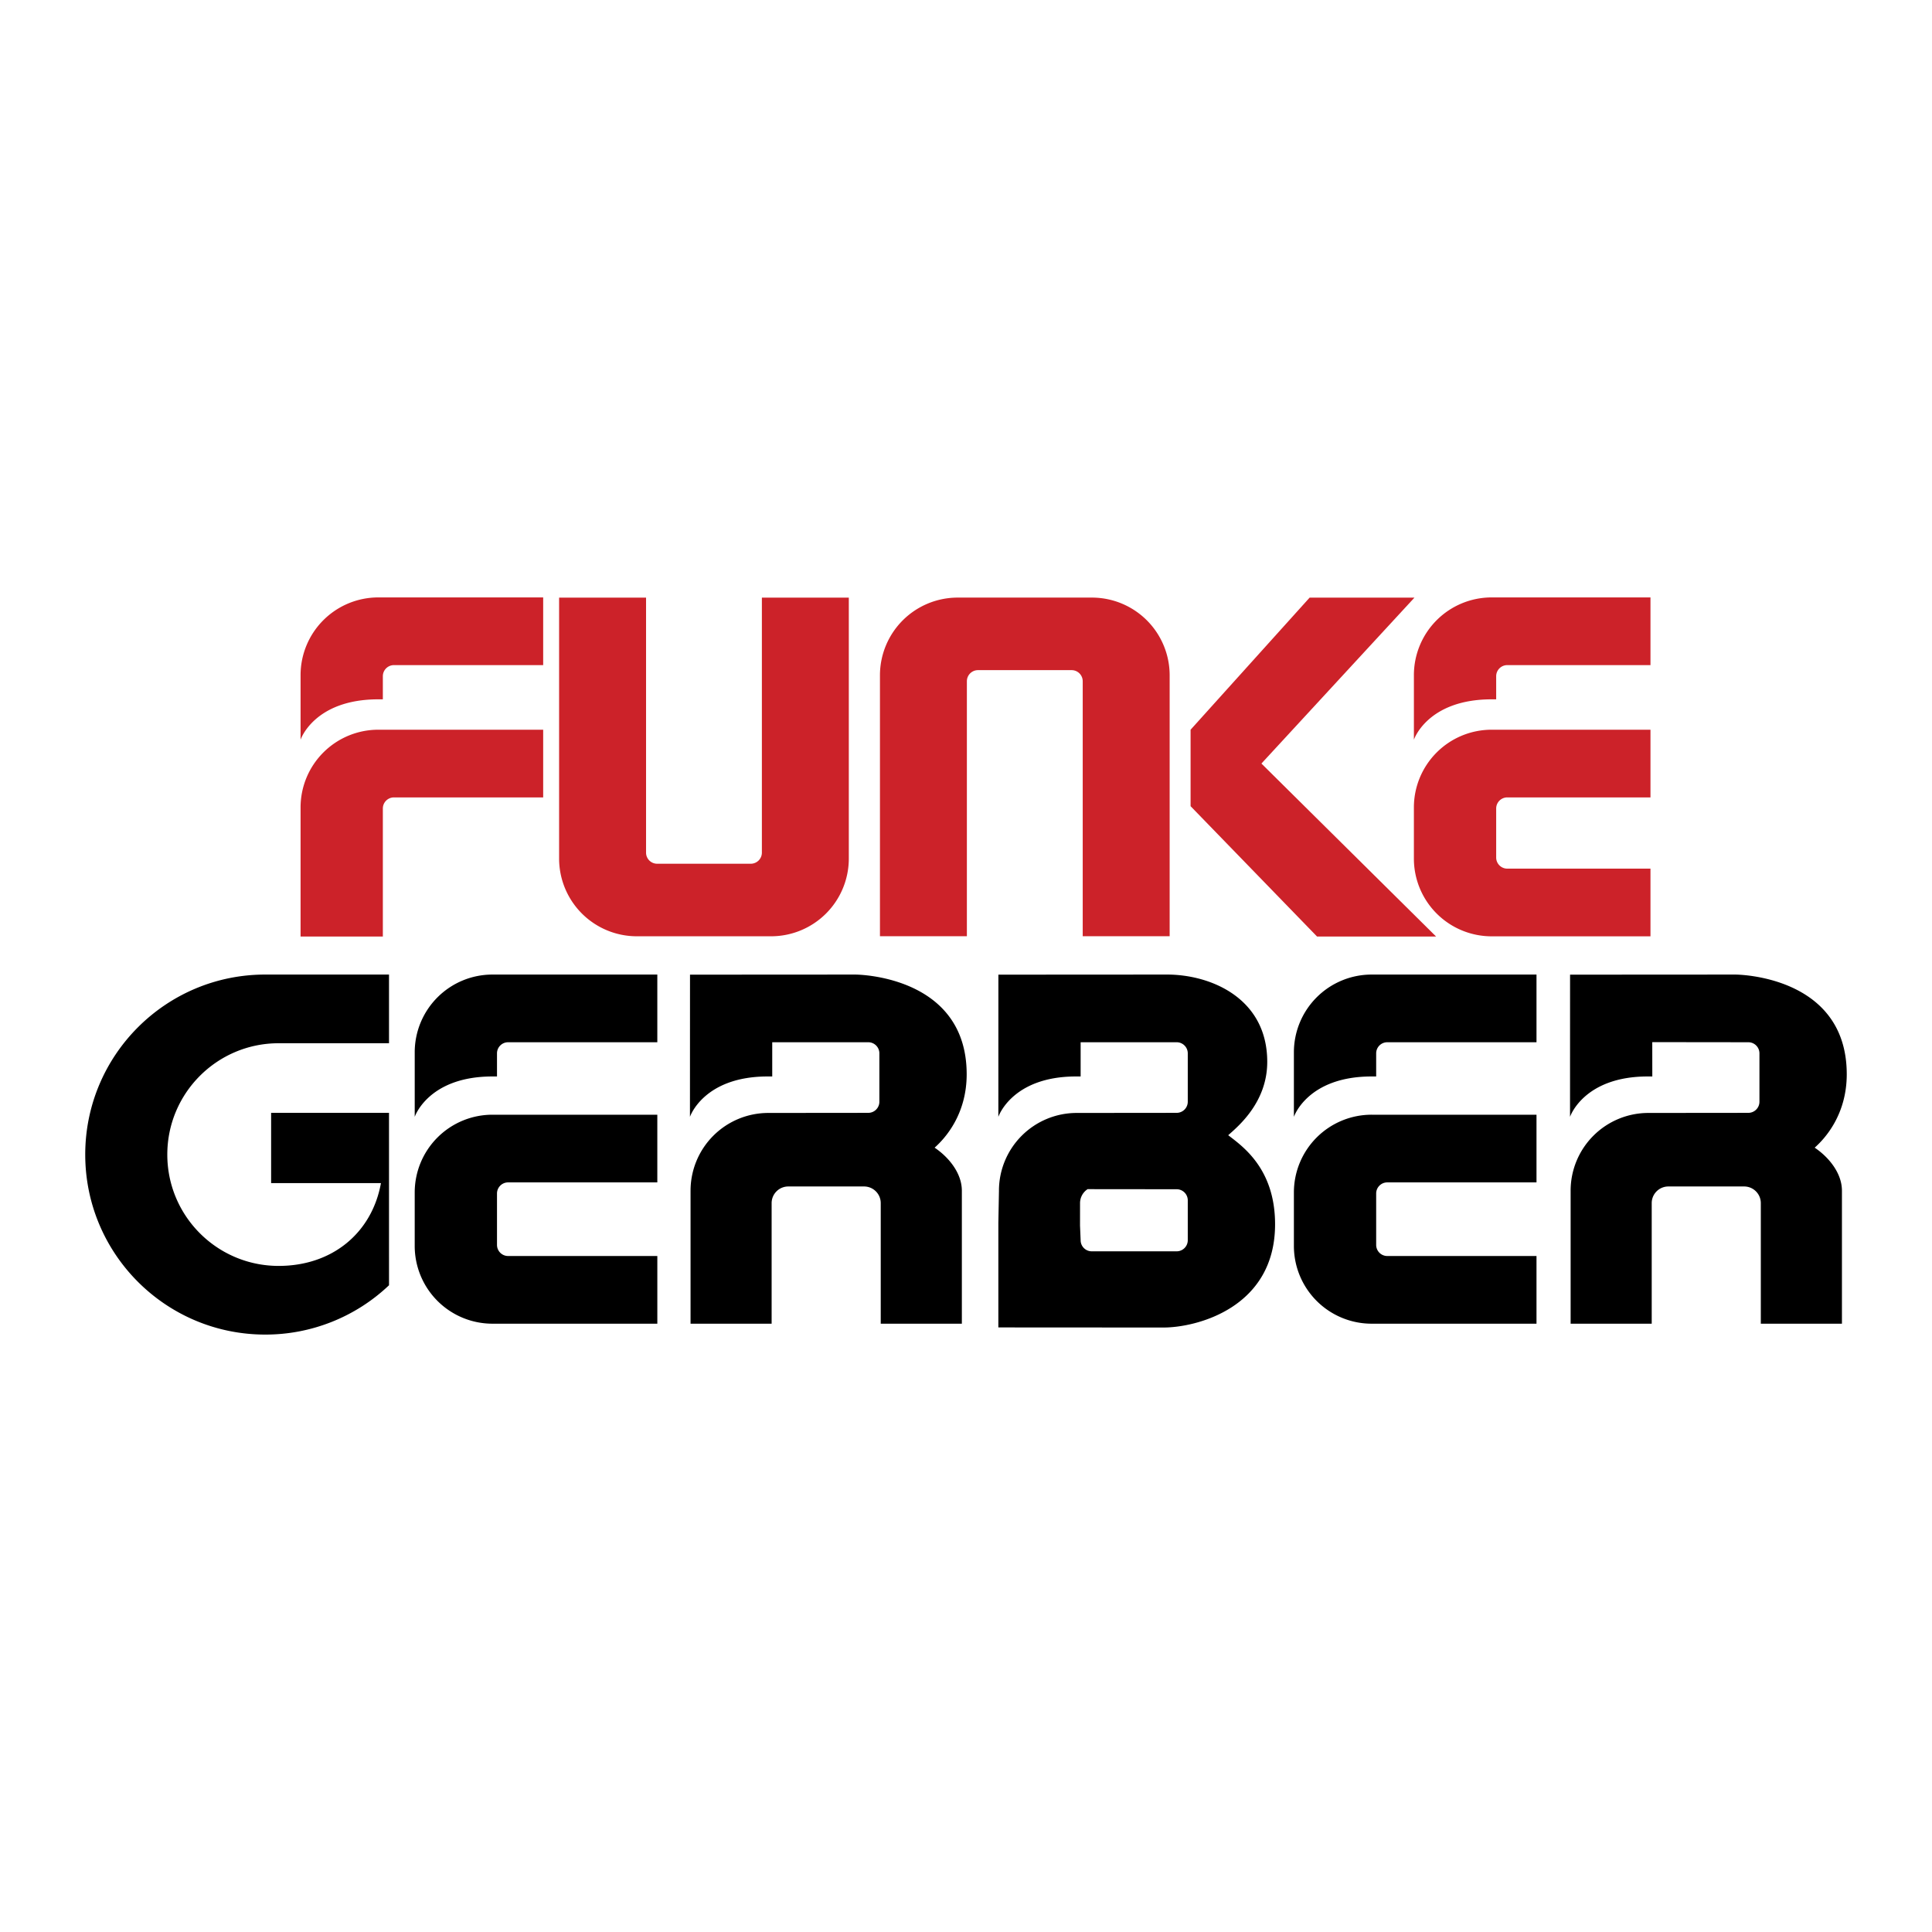
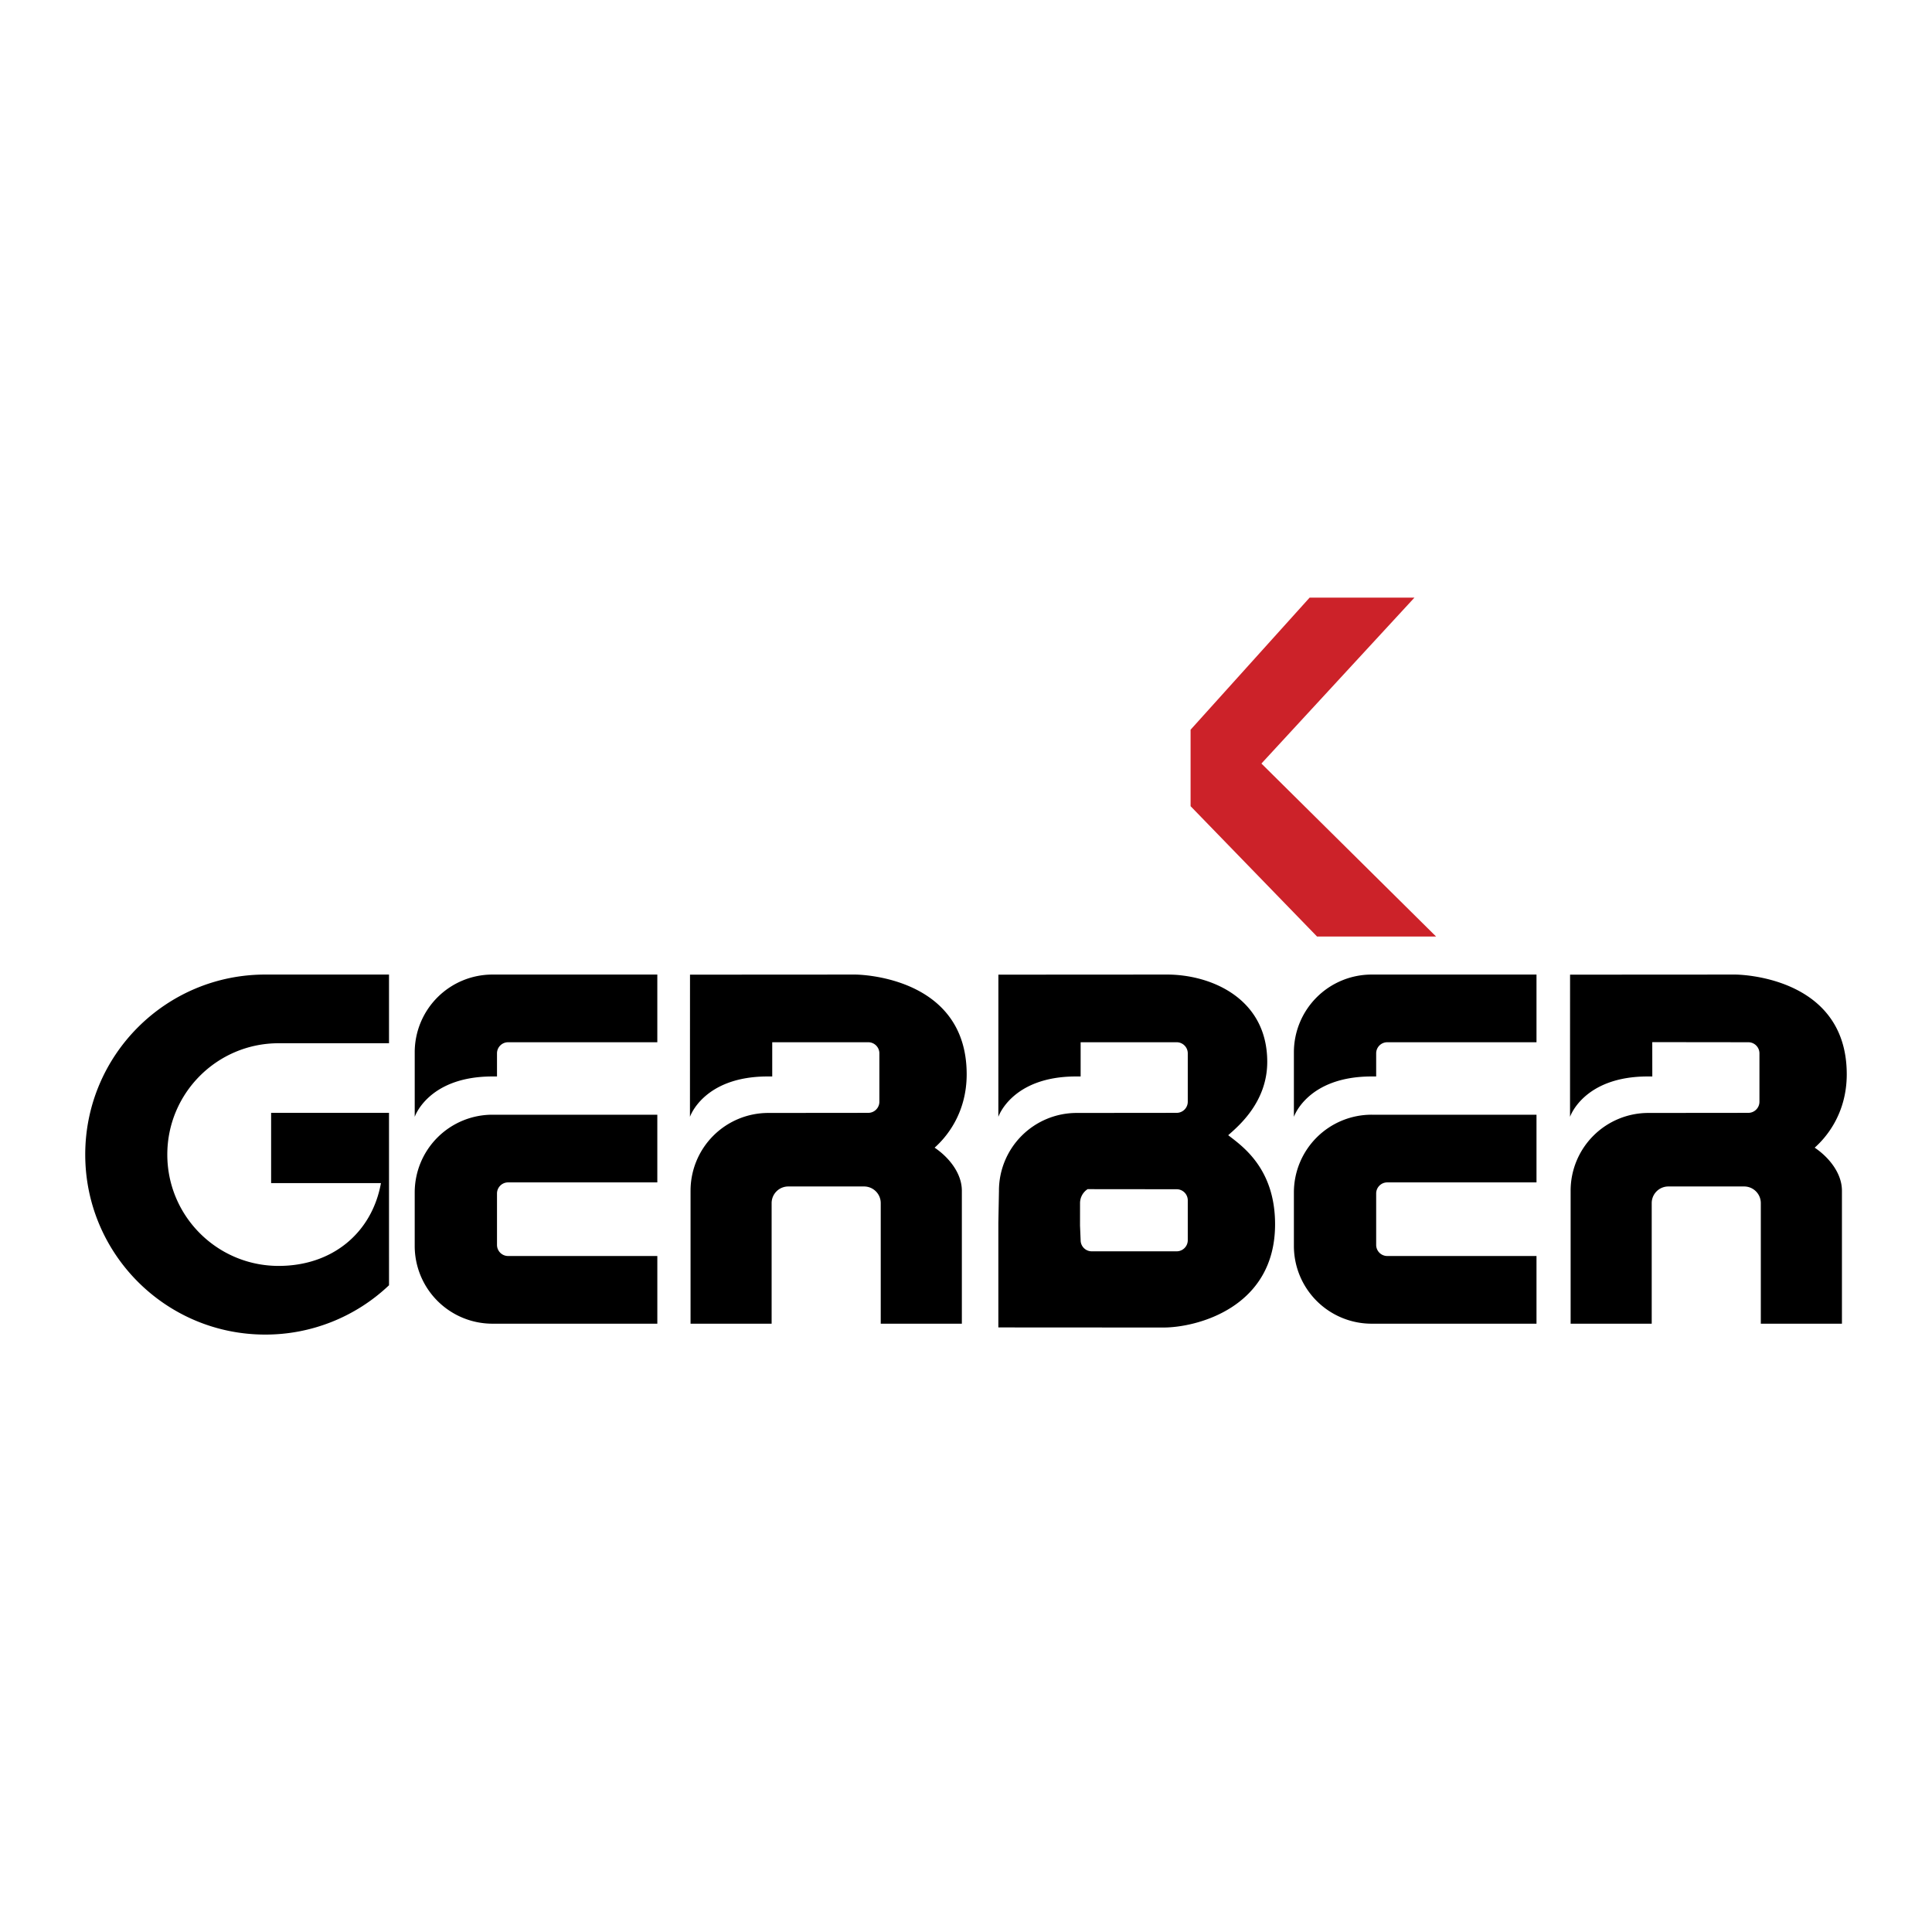
<svg xmlns="http://www.w3.org/2000/svg" width="2500" height="2500" viewBox="0 0 192.756 192.756">
  <g fill-rule="evenodd" clip-rule="evenodd">
    <path fill="#fff" d="M0 0h192.756v192.756H0V0z" />
-     <path d="M37.745 59.605h16.448v6.753H39.305c-.612 0-1.108.496-1.108 1.108v2.306h-.452c-6.415 0-7.757 4.029-7.757 4.029v-6.438a7.756 7.756 0 0 1 7.757-7.758zM37.745 72.804h16.448v6.753H39.305c-.612 0-1.108.496-1.108 1.108v12.771h-8.209V80.561a7.756 7.756 0 0 1 7.757-7.757zM84.686 59.627v26.029a7.756 7.756 0 0 1-7.757 7.757h-13.39a7.757 7.757 0 0 1-7.757-7.757V59.627h8.675v25.44c0 .612.496 1.108 1.108 1.108h9.34c.612 0 1.108-.496 1.108-1.108v-25.44h8.673zM87.793 93.408V67.379a7.757 7.757 0 0 1 7.757-7.757h13.391a7.757 7.757 0 0 1 7.756 7.757v26.029h-8.674v-25.44c0-.612-.496-1.108-1.109-1.108h-9.34c-.612 0-1.108.497-1.108 1.108v25.44h-8.673zM148.822 59.605h15.846v6.753h-14.285c-.613 0-1.109.496-1.109 1.108v2.306h-.451c-6.416 0-7.758 4.029-7.758 4.029v-6.438a7.756 7.756 0 0 1 7.757-7.758zM148.822 72.804h15.846v6.753h-14.285c-.613 0-1.109.496-1.109 1.108v4.891c0 .612.496 1.108 1.109 1.108h14.285v6.753h-15.846a7.758 7.758 0 0 1-7.758-7.758v-5.098a7.757 7.757 0 0 1 7.758-7.757z" fill="#cc2229" />
    <path fill="#cc2229" d="M118.785 72.804v7.629L131.4 93.436h11.877l-17.425-17.257 15.267-16.552H130.66l-11.875 13.177z" />
    <path d="M49.133 97.232h16.448v6.753H50.694c-.612 0-1.108.496-1.108 1.108v2.306h-.452c-6.415 0-7.757 4.029-7.757 4.029v-6.438a7.756 7.756 0 0 1 7.756-7.758zM49.133 111.215h16.448v6.753H50.694c-.612 0-1.108.496-1.108 1.108v5.128c0 .612.496 1.108 1.108 1.108h14.888v6.753H49.133a7.757 7.757 0 0 1-7.757-7.758v-5.335a7.757 7.757 0 0 1 7.757-7.757zM136.85 97.232h16.447v6.753H138.41c-.613 0-1.109.496-1.109 1.108v2.306h-.451c-6.416 0-7.758 4.029-7.758 4.029v-6.438a7.758 7.758 0 0 1 7.758-7.758zM136.85 111.215h16.447v6.753H138.41c-.613 0-1.109.496-1.109 1.108v5.128c0 .612.496 1.108 1.109 1.108h14.887v6.753H136.85a7.758 7.758 0 0 1-7.758-7.758v-5.335a7.757 7.757 0 0 1 7.758-7.757zM156.646 97.242l16.488-.01s11.117 0 11.117 9.948c0 3.996-2.135 6.382-3.199 7.322 1.406.945 2.719 2.538 2.719 4.295v13.268h-8.094v-12.029c0-.918-.744-1.662-1.662-1.662h-7.561c-.918 0-1.662.744-1.662 1.662v12.029h-8.09v-13.268a7.757 7.757 0 0 1 7.756-7.758l9.973-.01c.613 0 1.109-.496 1.109-1.108v-4.828c0-.612-.496-1.108-1.109-1.108l-9.584-.011.004 3.425h-.453c-6.414 0-7.756 4.029-7.756 4.029l.004-14.186zM68.842 97.242l16.487-.01s11.117 0 11.117 9.948c0 3.996-2.135 6.382-3.199 7.322 1.405.945 2.718 2.538 2.718 4.295v13.268h-8.093v-12.029c0-.918-.745-1.662-1.663-1.662h-7.561c-.917 0-1.662.744-1.662 1.662v12.029h-8.089v-13.268a7.757 7.757 0 0 1 7.757-7.758l9.973-.01c.612 0 1.108-.496 1.108-1.108v-4.828c0-.612-.496-1.108-1.108-1.108h-9.581v3.414h-.452c-6.415 0-7.757 4.029-7.757 4.029l.005-14.186zM108.512 118.642a1.664 1.664 0 0 0-.756 1.395l-.002 2.244.061 1.455c0 .612.496 1.108 1.107 1.108h8.473c.613 0 1.109-.496 1.109-1.108v-3.977c0-.612-.496-1.108-1.109-1.108l-8.883-.009zm-8.903-21.4l16.826-.01c4.369 0 9.998 2.359 9.998 8.708 0 3.995-2.83 6.379-3.895 7.319 1.383 1.077 4.676 3.298 4.676 8.888 0 8.369-7.895 10.3-11.117 10.3-2.824 0-16.492-.009-16.492-.009v-10.414l.061-3.227a7.757 7.757 0 0 1 7.756-7.758l9.973-.01c.613 0 1.109-.496 1.109-1.108v-4.828c0-.612-.496-1.108-1.109-1.108h-9.58v3.414h-.453c-6.414 0-7.756 4.029-7.756 4.029l.003-14.186zM8.504 115.192c0-9.919 8.04-17.96 17.958-17.96h12.35v6.852H27.8c-6.135 0-11.108 4.974-11.108 11.108S21.665 126.3 27.8 126.3c5.375 0 9.313-3.313 10.207-8.26H27.05v-7.012h11.761l.001 17.202a17.896 17.896 0 0 1-12.35 4.921c-9.918 0-17.958-8.041-17.958-17.959z" />
  </g>
</svg>